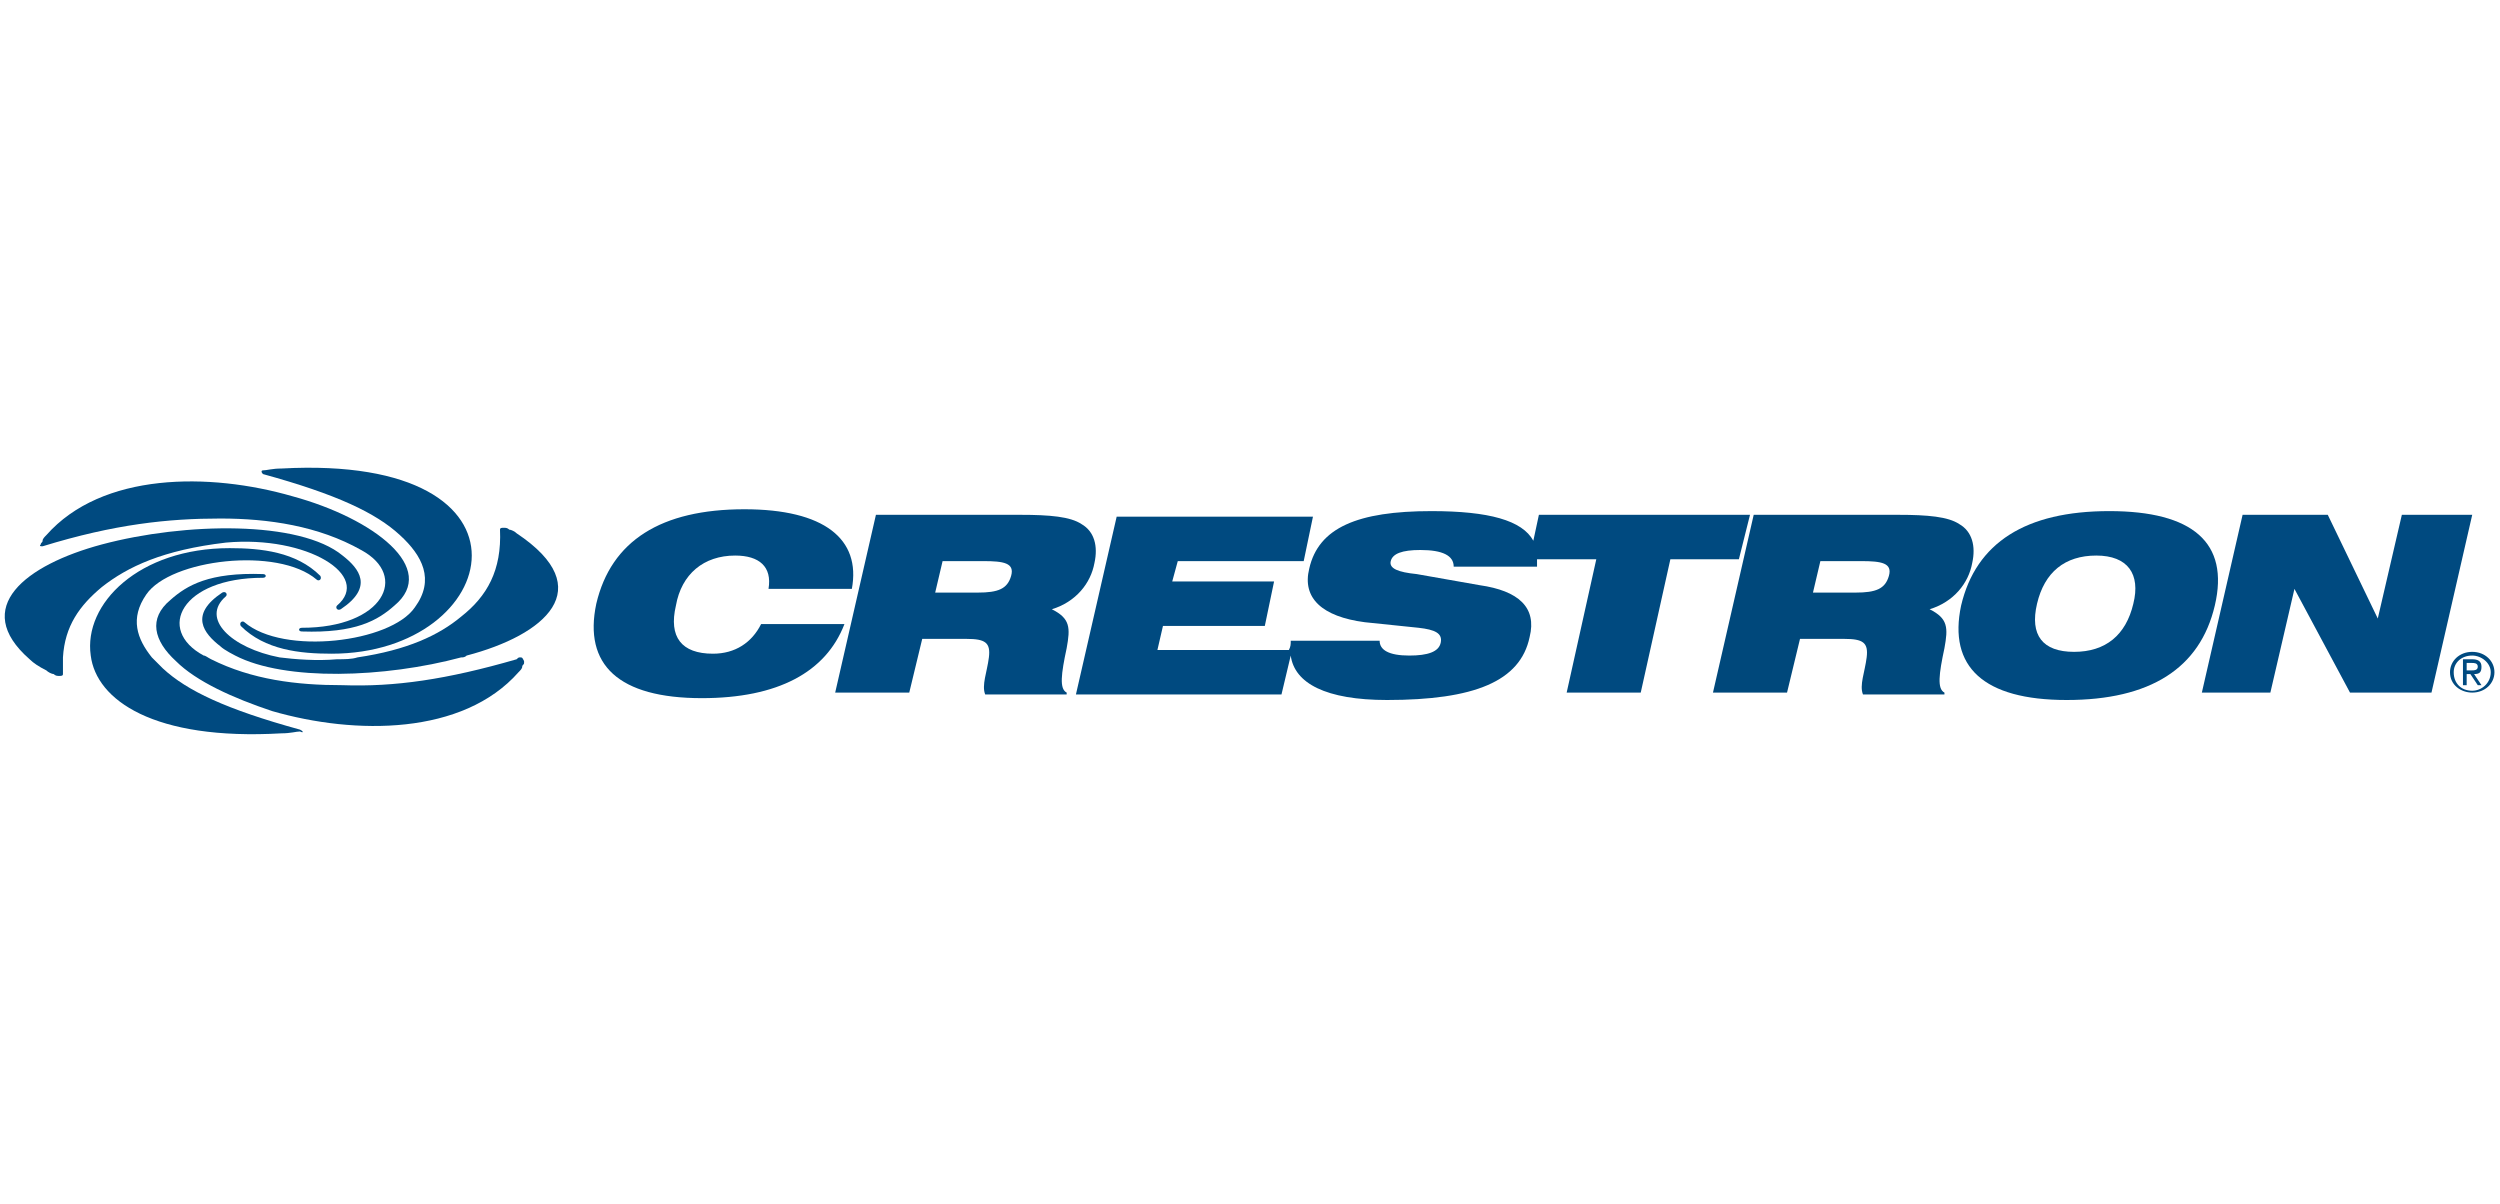
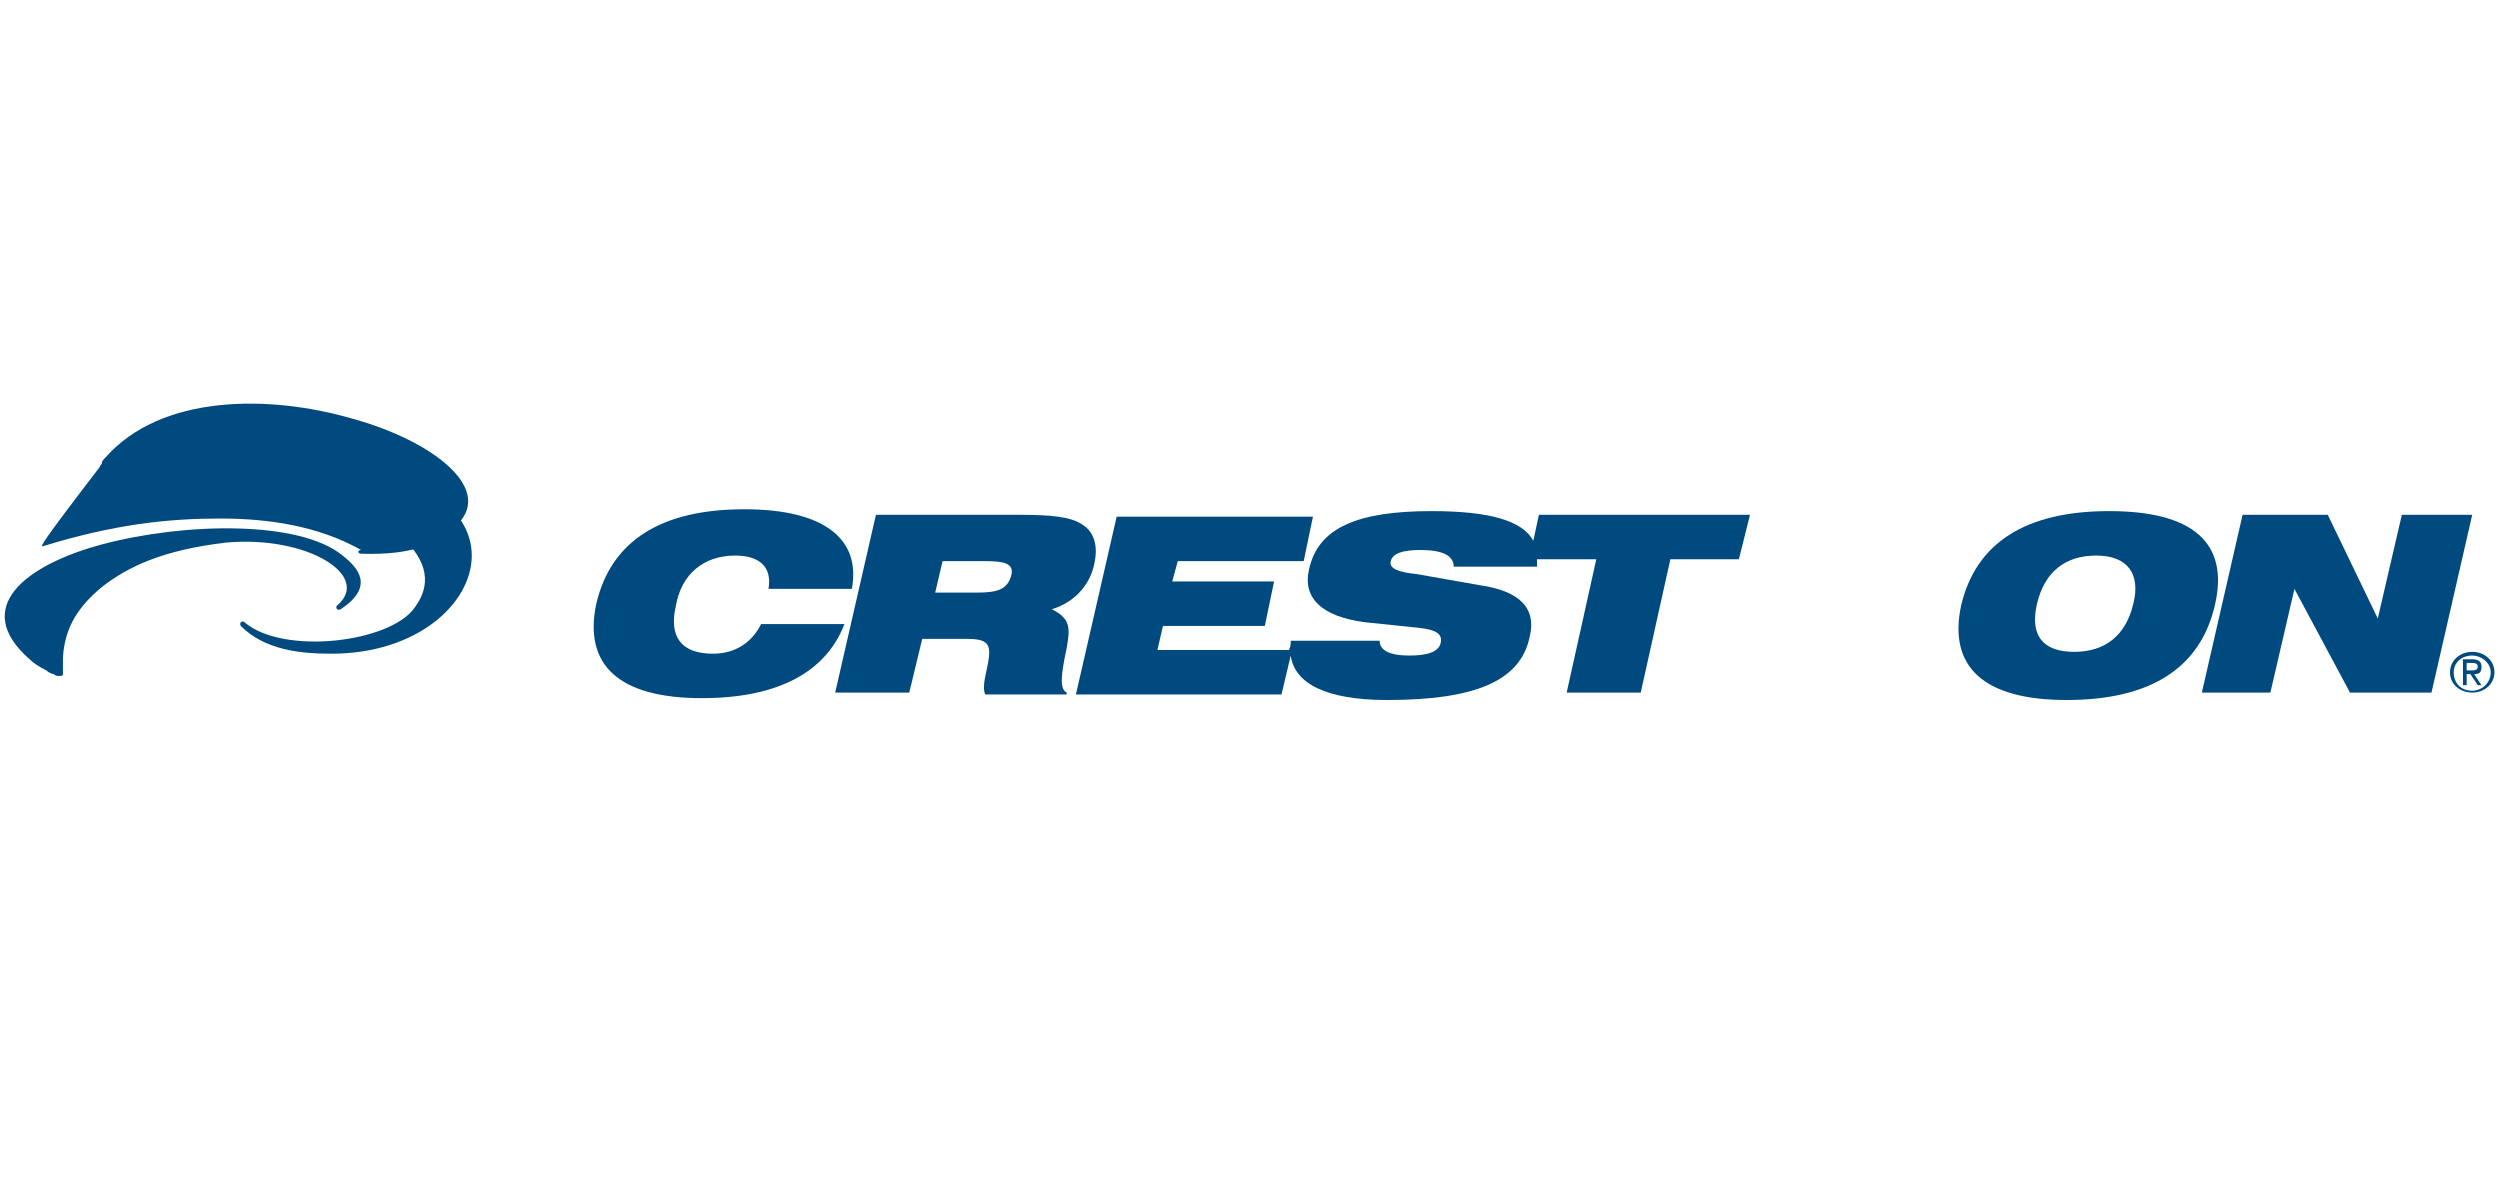
<svg xmlns="http://www.w3.org/2000/svg" version="1.1" id="圖層_1" x="0px" y="0px" viewBox="0 0 135 65" style="enable-background:new 0 0 135 65;" xml:space="preserve">
  <style type="text/css">
	.st0{fill:#004A80;}
	.st1{fill:#00487B;}
</style>
  <g>
-     <path class="st0" d="M27.9,28.8c-0.1-0.1-0.3-0.2-0.4-0.2c-0.1-0.1-0.2-0.1-0.3-0.1c-0.1,0-0.2,0-0.2,0.1c0.1,2.2-0.7,3.6-2.1,4.7   c-1.2,1-2.9,1.8-5.6,2.2h0c-0.3,0.1-0.7,0.1-1.1,0.1c-1.1,0.1-2.3,0-3.1-0.1c-2.6-0.5-4.3-2.1-2.9-3.3c0.1-0.1,0-0.3-0.2-0.2   c-1.8,1.2-1,2.2-0.1,2.9c0.2,0.2,0.8,0.5,0.8,0.5c2.7,1.4,8.1,1.2,12.2,0.1c0.1,0,0.2,0,0.3-0.1v0C29.4,34.3,32.4,31.8,27.9,28.8z" />
    <path class="st0" d="M14.2,25.6c4,1.1,6.1,2.1,7.4,3.3c1.2,1.1,1.9,2.4,0.8,3.9c-1.3,1.9-7.1,2.6-9.2,0.8c-0.1-0.1-0.3,0-0.2,0.2   c1.3,1.3,3.2,1.5,4.9,1.5c9.2,0,11.9-10.8-2.7-10c-0.5,0-0.8,0.1-1,0.1C14.1,25.4,14.1,25.5,14.2,25.6z" />
-     <path class="st0" d="M2.3,29.5c3.9-1.2,6.8-1.5,9.6-1.5c2.6,0,5.3,0.4,7.6,1.7c2.6,1.4,1.2,4.2-3.2,4.2c-0.2,0-0.2,0.2,0,0.2   c2.9,0.1,4.1-0.6,5-1.4c2.4-2-1.1-4.7-5.5-5.9c-4.5-1.3-10.3-1.3-13.3,2.1c-0.1,0.1-0.2,0.2-0.2,0.3c0,0.1-0.1,0.1-0.1,0.2   C2.1,29.5,2.2,29.5,2.3,29.5z" />
+     <path class="st0" d="M2.3,29.5c3.9-1.2,6.8-1.5,9.6-1.5c2.6,0,5.3,0.4,7.6,1.7c-0.2,0-0.2,0.2,0,0.2   c2.9,0.1,4.1-0.6,5-1.4c2.4-2-1.1-4.7-5.5-5.9c-4.5-1.3-10.3-1.3-13.3,2.1c-0.1,0.1-0.2,0.2-0.2,0.3c0,0.1-0.1,0.1-0.1,0.2   C2.1,29.5,2.2,29.5,2.3,29.5z" />
    <path class="st0" d="M5.5,31.7c1.4-1.1,3.3-2,6.7-2.4c4.4-0.4,7.9,1.8,6,3.4c-0.1,0.1,0,0.3,0.2,0.2c1.8-1.2,1-2.2,0.1-2.9   c-2.3-1.9-8.5-1.8-13-0.6c-4.1,1.1-7.1,3.4-3.9,6.2l0,0h0c0.2,0.2,0.5,0.4,0.9,0.6c0.1,0.1,0.3,0.2,0.4,0.2   c0.1,0.1,0.2,0.1,0.3,0.1c0.1,0,0.2,0,0.2-0.1c0-0.3,0-0.6,0-0.9h0l0,0C3.5,33.8,4.3,32.7,5.5,31.7z" />
-     <path class="st0" d="M28.1,35.5c-0.1,0-0.1,0-0.2,0.1h0c-3.8,1.1-6.6,1.5-9.4,1.4c-2.5,0-4.9-0.3-7.1-1.4h0   c-0.2-0.1-0.3-0.2-0.4-0.2c-2.6-1.4-1.2-4.2,3.2-4.2c0.2,0,0.2-0.2,0-0.2c-2.9-0.1-4.1,0.6-5,1.4c-1.2,1-0.9,2.2,0.3,3.3h0   c1.1,1.1,3.1,2,5.2,2.7c4.5,1.3,10.3,1.3,13.3-2.1c0.1-0.1,0.2-0.2,0.2-0.3c0-0.1,0.1-0.1,0.1-0.2c0,0,0-0.1,0-0.1   C28.2,35.5,28.2,35.5,28.1,35.5z" />
-     <path class="st0" d="M16.2,39.4c-4-1.1-6.1-2.1-7.4-3.3c-0.2-0.2-0.4-0.4-0.6-0.6v0c-0.8-1-1.2-2.1-0.3-3.4   c1.3-1.9,7.1-2.6,9.2-0.8c0.1,0.1,0.3,0,0.2-0.2c-1.3-1.3-3.2-1.5-4.9-1.5c-4.9,0-7.9,3-7.5,5.8c0.3,2.4,3.4,4.6,10.3,4.2   c0.5,0,0.8-0.1,1-0.1C16.4,39.6,16.4,39.5,16.2,39.4z" />
    <path class="st0" d="M41.1,33.7c-0.5,1-1.4,1.6-2.6,1.6c-1.7,0-2.4-0.9-2-2.6C36.8,31,38,30,39.7,30c1.3,0,2,0.6,1.8,1.8H46   c0.5-2.7-1.5-4.3-5.8-4.3c-4.5,0-7.2,1.7-8,5.1c-0.7,3.3,1.2,5.1,5.7,5.1c4.1,0,6.7-1.4,7.7-4H41.1z" />
    <path class="st0" d="M113.9,27.6c-4.5,0-7.2,1.7-8,5.1c-0.7,3.3,1.2,5.1,5.7,5.1c4.5,0,7.2-1.7,8-5.1   C120.4,29.3,118.4,27.6,113.9,27.6z M115.2,32.6c-0.4,1.7-1.5,2.6-3.2,2.6c-1.7,0-2.4-0.9-2-2.6c0.4-1.7,1.5-2.6,3.2-2.6   C114.9,30,115.6,31,115.2,32.6z" />
    <polygon class="st0" points="129.7,27.8 128.4,33.4 125.7,27.8 121.1,27.8 118.9,37.4 122.6,37.4 123.9,31.8 126.9,37.4    131.3,37.4 133.5,27.8  " />
-     <path class="st1" d="M106.5,30.4c0.2-0.9,0-1.7-0.7-2.1c-0.6-0.4-1.7-0.5-3.3-0.5h-7.8l-2.2,9.6h4l0.7-2.9h2.4c1,0,1.3,0.2,1.2,1   c-0.1,0.8-0.4,1.5-0.2,2h4.4l0-0.1c-0.4-0.2-0.3-1,0-2.4c0.2-1.1,0.2-1.6-0.8-2.1C105.5,32.5,106.3,31.5,106.5,30.4z M102,31.1   c-0.2,0.7-0.7,0.9-1.8,0.9h-2.3l0.4-1.7h2.2C101.6,30.3,102.2,30.4,102,31.1z" />
    <path class="st0" d="M94.5,27.8H83.1l-0.3,1.4c-0.6-1.1-2.4-1.6-5.5-1.6c-4,0-6.1,0.9-6.6,3.1c-0.4,1.6,0.7,2.6,3,2.9l2.9,0.3   c0.9,0.1,1.3,0.3,1.2,0.8c-0.1,0.5-0.7,0.7-1.7,0.7c-1.1,0-1.6-0.3-1.6-0.8h-4.8c0,0.2,0,0.3-0.1,0.5h-7.1l0.3-1.3h5.5l0.5-2.4   h-5.5l0.3-1.1h6.8l0.5-2.4H60.3l-2.2,9.6h11.1l0.5-2.1c0.2,1.5,1.9,2.4,5.2,2.4c4.7,0,7.2-1,7.7-3.4c0.4-1.6-0.6-2.5-2.7-2.8   L76.5,31c-1-0.1-1.5-0.3-1.4-0.7c0.1-0.4,0.6-0.6,1.6-0.6c1.2,0,1.8,0.3,1.8,0.9H83c0-0.1,0-0.2,0-0.4h3.2l-1.6,7.2h4l1.6-7.2h3.7   L94.5,27.8z" />
    <path class="st0" d="M59.1,30.4c0.2-0.9,0-1.7-0.7-2.1c-0.6-0.4-1.7-0.5-3.3-0.5h-7.8l-2.2,9.6h4l0.7-2.9h2.4c1,0,1.3,0.2,1.2,1   c-0.1,0.8-0.4,1.5-0.2,2h4.4l0-0.1c-0.4-0.2-0.3-1,0-2.4c0.2-1.1,0.2-1.6-0.8-2.1C58.1,32.5,58.9,31.5,59.1,30.4z M54.6,31.1   c-0.2,0.7-0.7,0.9-1.8,0.9h-2.3l0.4-1.7h2.2C54.2,30.3,54.8,30.4,54.6,31.1z" />
    <path class="st0" d="M134,36c0-0.3-0.2-0.4-0.5-0.4H133V37h0.2v-0.6h0.2l0.4,0.6h0.2l-0.4-0.6C133.9,36.4,134,36.3,134,36z    M133.2,36.2v-0.4h0.3c0.1,0,0.3,0,0.3,0.2c0,0.2-0.2,0.2-0.3,0.2H133.2z" />
    <path class="st0" d="M133.5,35.2c-0.7,0-1.2,0.5-1.2,1.1c0,0.7,0.6,1.1,1.2,1.1c0.7,0,1.2-0.5,1.2-1.1   C134.7,35.7,134.2,35.2,133.5,35.2z M133.5,37.3c-0.6,0-1-0.4-1-1c0-0.5,0.4-0.9,1-0.9c0.5,0,1,0.4,1,0.9   C134.5,36.9,134,37.3,133.5,37.3z" />
  </g>
</svg>